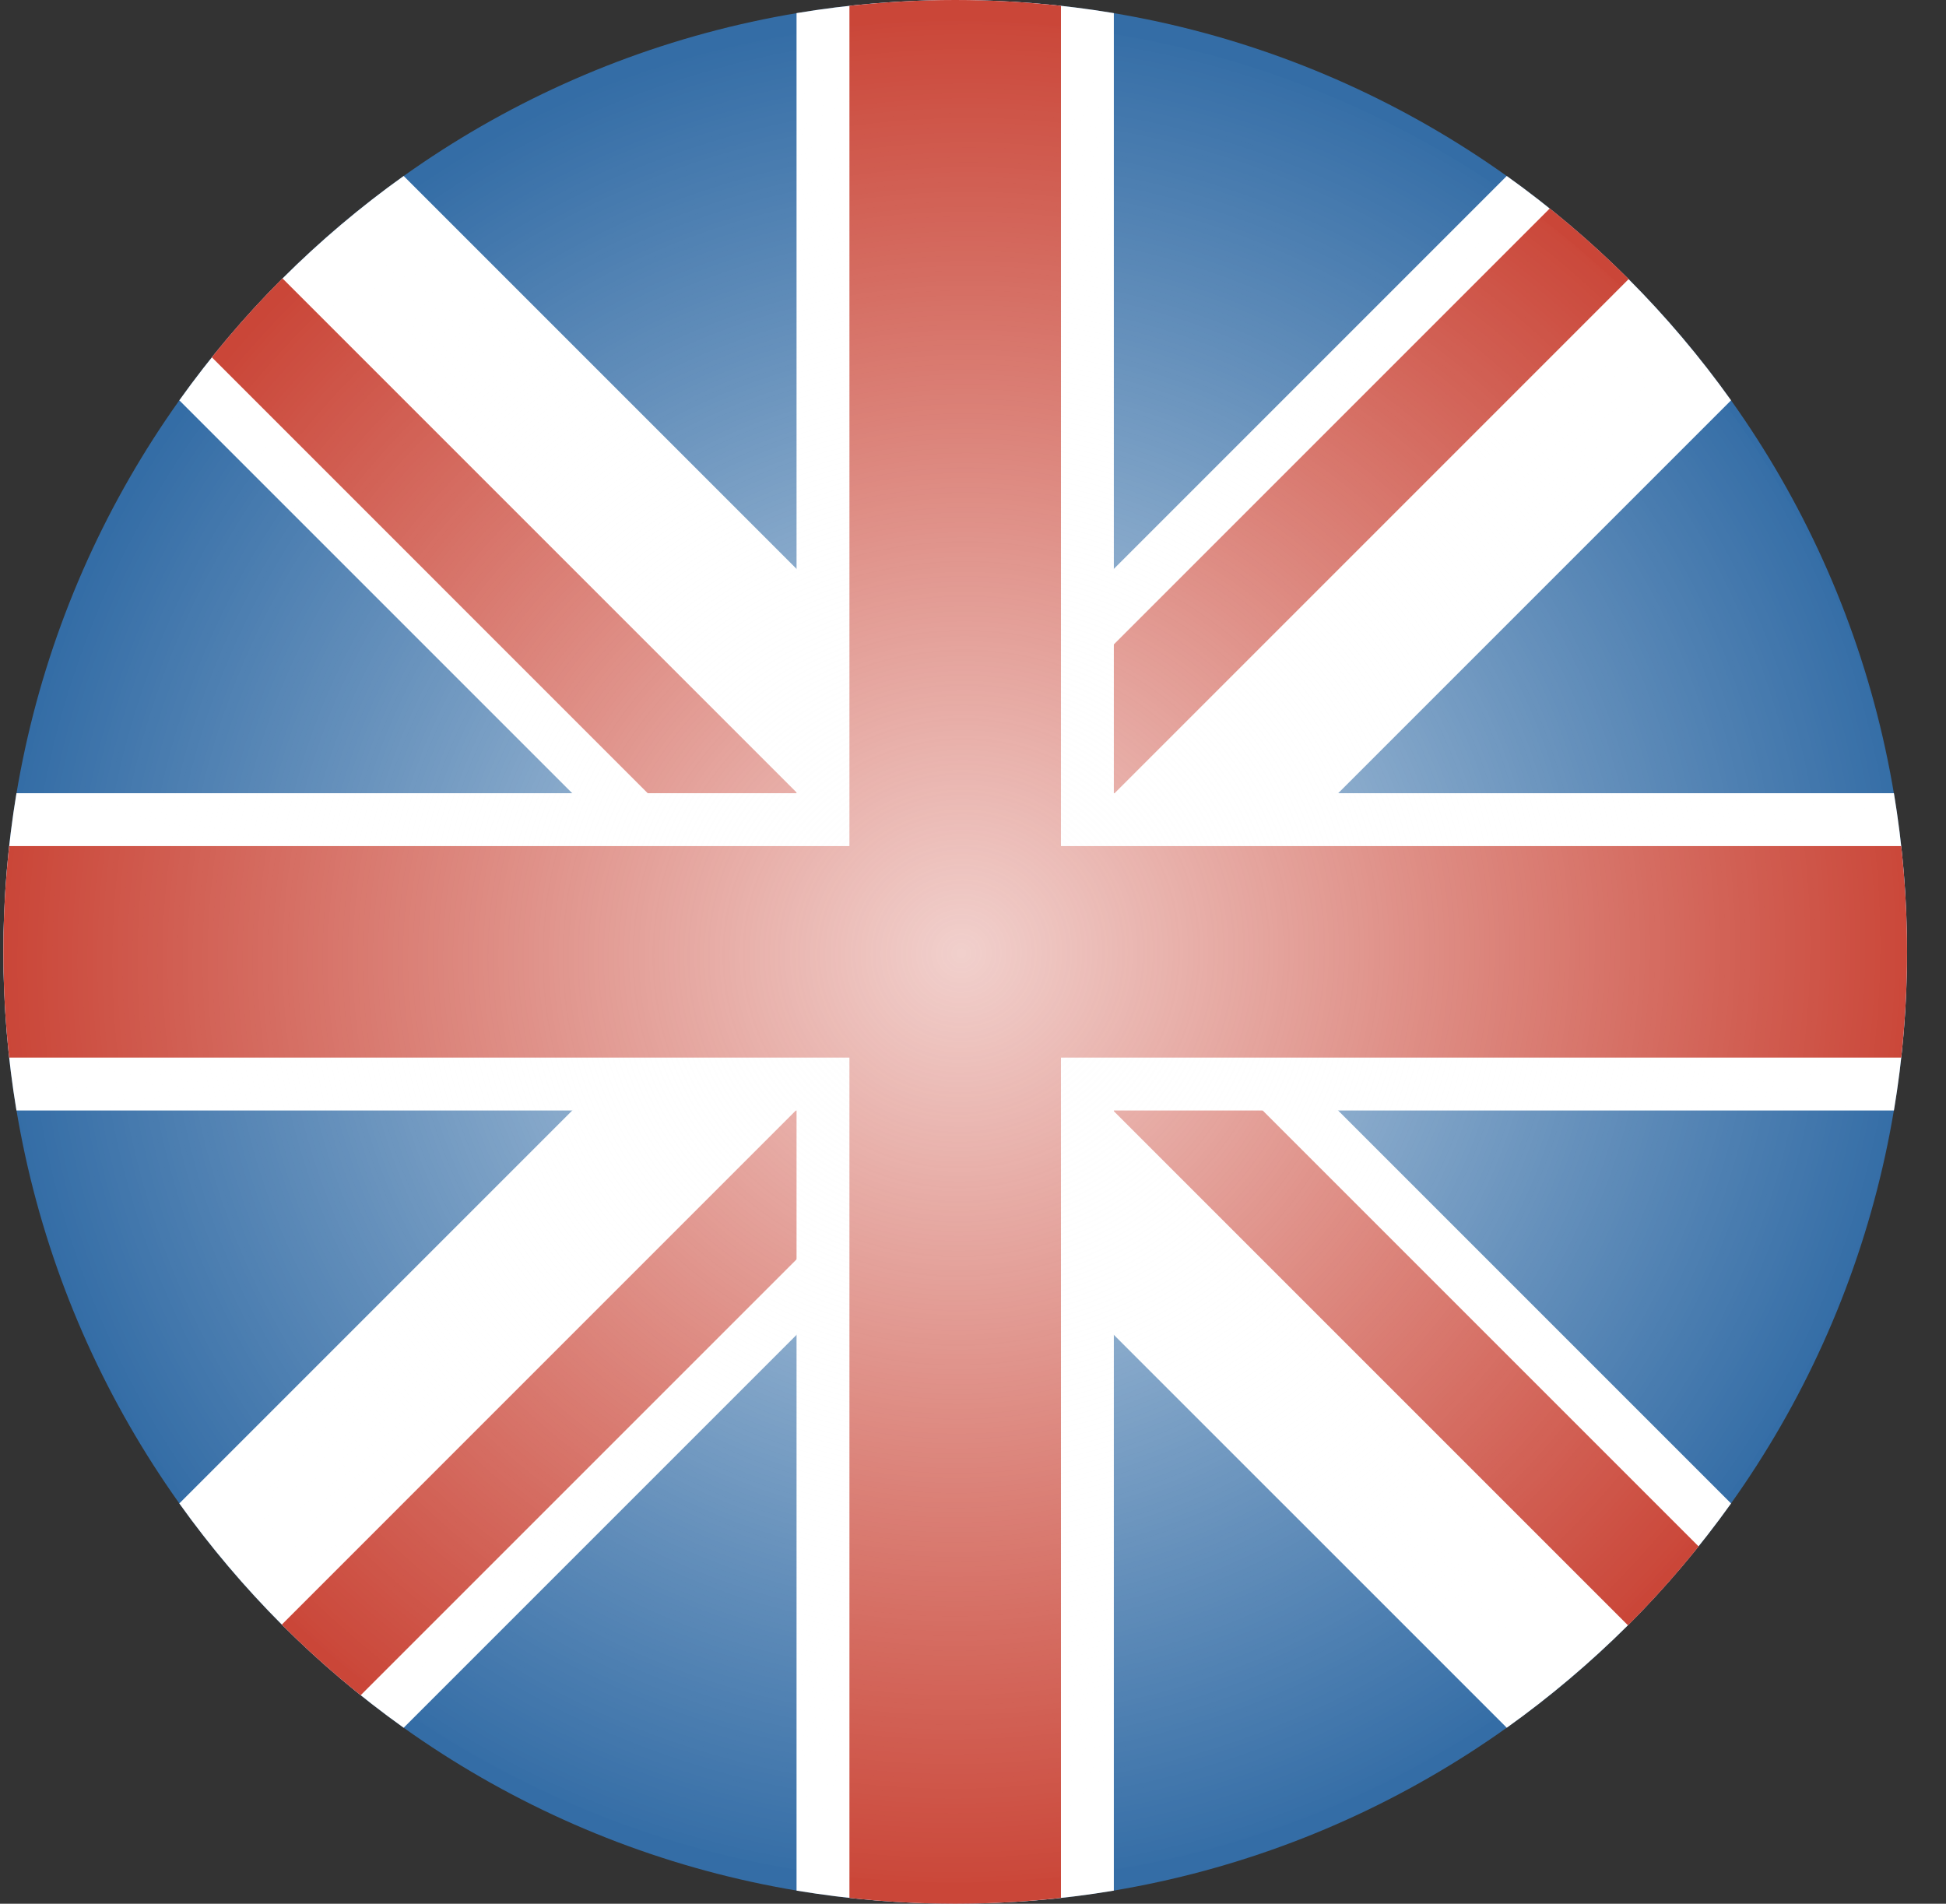
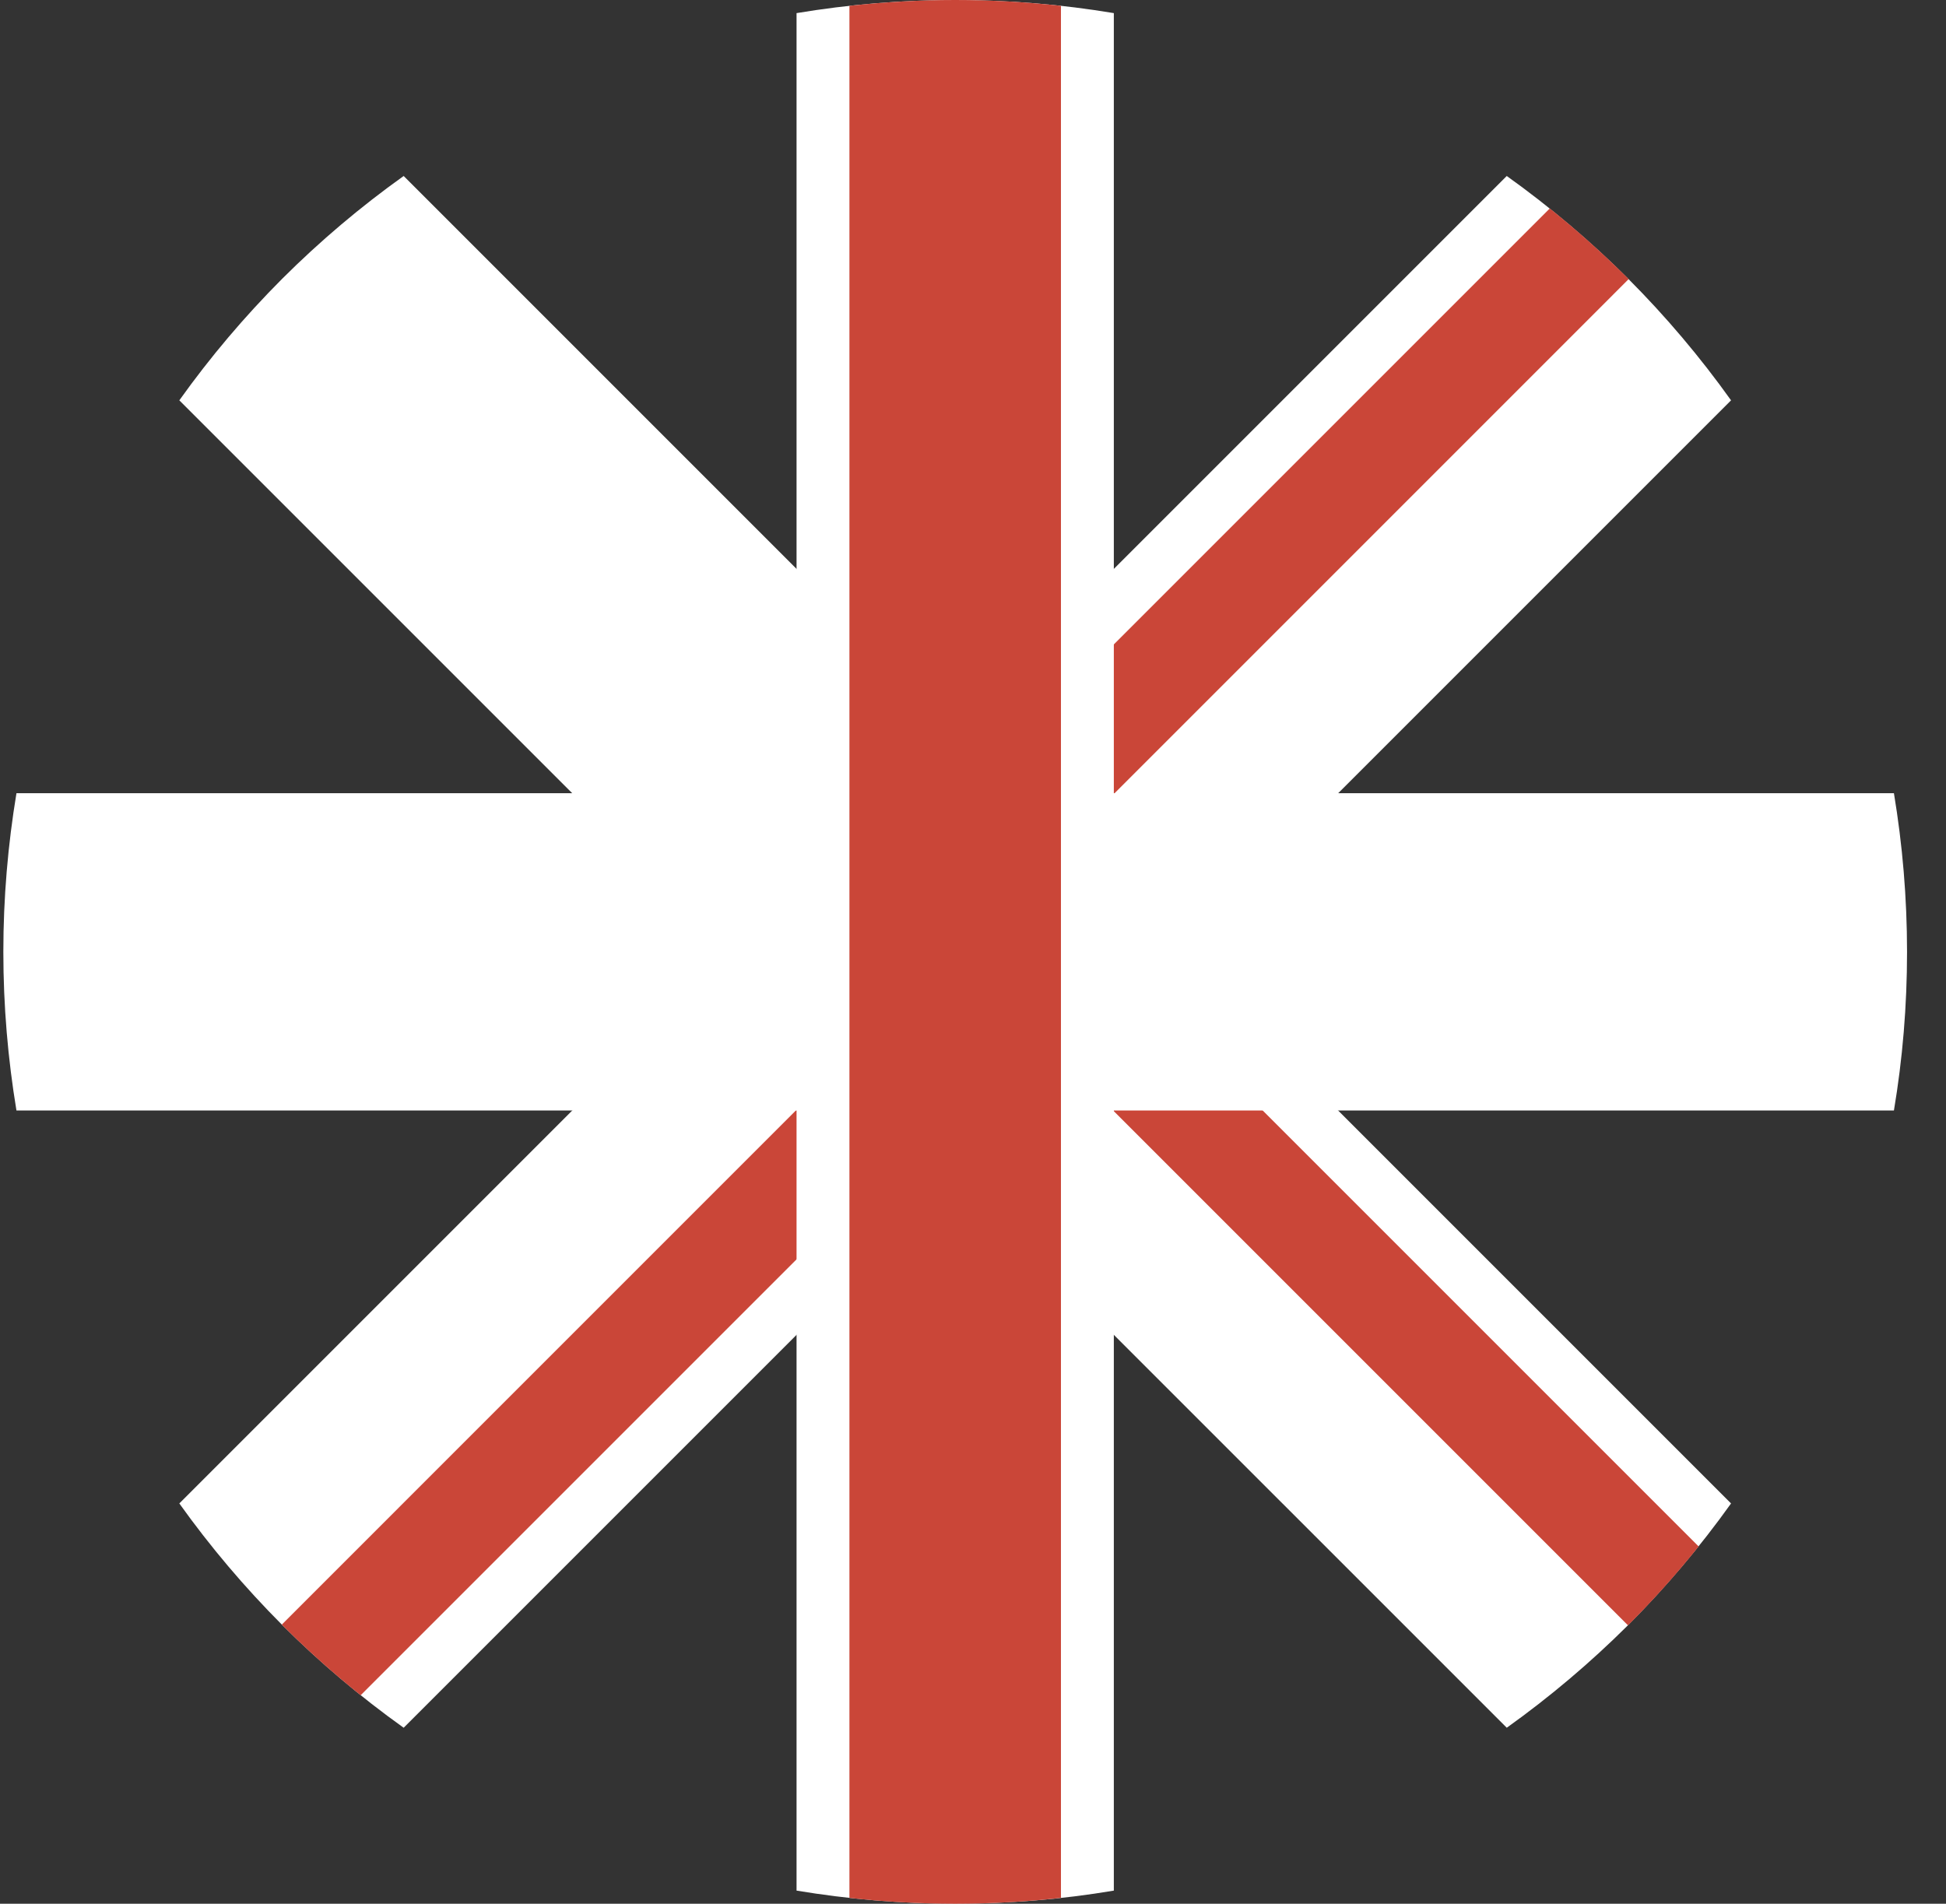
<svg xmlns="http://www.w3.org/2000/svg" width="46" height="45" viewBox="0 0 46 45" fill="none">
  <rect x="0" y="0" width="46" height="45" fill="#333333" stroke="none" />
-   <path d="M22.579 45C35.005 45 45.079 34.926 45.079 22.5C45.079 10.074 35.005 0 22.579 0C10.153 0 0.079 10.074 0.079 22.5C0.079 34.926 10.153 45 22.579 45Z" fill="#346DA6" />
  <path fill-rule="evenodd" clip-rule="evenodd" d="M40.919 9.463C40.189 8.44 39.377 7.48 38.492 6.593L38.487 6.588C37.599 5.703 36.639 4.89 35.617 4.16L4.239 35.538C4.969 36.56 5.782 37.52 6.667 38.407L6.672 38.413C7.559 39.297 8.519 40.11 9.542 40.84L40.919 9.463Z" fill="white" />
  <path fill-rule="evenodd" clip-rule="evenodd" d="M35.617 40.84C36.639 40.11 37.599 39.297 38.487 38.413L38.492 38.407C39.377 37.52 40.189 36.56 40.919 35.538L9.542 4.16C8.519 4.89 7.559 5.703 6.672 6.588L6.667 6.593C5.782 7.48 4.969 8.44 4.239 9.463L35.617 40.84Z" fill="white" />
  <path fill-rule="evenodd" clip-rule="evenodd" d="M40.153 36.555C39.63 37.208 39.073 37.83 38.483 38.42L22.683 22.62L24.45 20.852L40.153 36.555Z" fill="#CA4638" />
  <path fill-rule="evenodd" clip-rule="evenodd" d="M8.525 40.072C7.873 39.55 7.25 38.992 6.66 38.403L23.71 21.352L25.478 23.12L8.525 40.072Z" fill="#CA4638" />
  <path fill-rule="evenodd" clip-rule="evenodd" d="M36.634 4.927C37.287 5.45 37.909 6.007 38.499 6.597L23.949 21.148L22.182 19.38L36.634 4.927Z" fill="#CA4638" />
-   <path fill-rule="evenodd" clip-rule="evenodd" d="M5.007 8.445C5.529 7.792 6.087 7.17 6.677 6.58L20.977 20.88L19.209 22.648L5.007 8.445Z" fill="#CA4638" />
  <path fill-rule="evenodd" clip-rule="evenodd" d="M44.769 26.25C44.974 25.03 45.079 23.777 45.079 22.5C45.079 21.222 44.972 19.97 44.769 18.75H0.389C0.187 19.97 0.079 21.222 0.079 22.5C0.079 23.777 0.187 25.03 0.389 26.25H44.767H44.769Z" fill="white" />
  <path fill-rule="evenodd" clip-rule="evenodd" d="M26.329 44.69C25.109 44.895 23.857 45 22.579 45C21.302 45 20.049 44.892 18.829 44.69V0.31C20.049 0.107 21.302 0 22.579 0C23.857 0 25.109 0.107 26.329 0.31V44.688V44.69Z" fill="white" />
-   <path fill-rule="evenodd" clip-rule="evenodd" d="M44.942 25C45.032 24.18 45.079 23.345 45.079 22.5C45.079 21.655 45.032 20.82 44.942 20H0.217C0.127 20.82 0.079 21.655 0.079 22.5C0.079 23.345 0.127 24.18 0.217 25H44.942Z" fill="#CA4638" />
  <path fill-rule="evenodd" clip-rule="evenodd" d="M25.079 44.862C24.259 44.953 23.424 45 22.579 45C21.734 45 20.899 44.953 20.079 44.862V0.138C20.899 0.048 21.734 0 22.579 0C23.424 0 24.259 0.048 25.079 0.138V44.862Z" fill="#CA4638" />
-   <path opacity="0.75" d="M45.079 22.5C45.079 34.65 35.006 44.5 22.579 44.5C10.152 44.5 0.079 34.65 0.079 22.5C0.079 10.35 10.152 0.5 22.579 0.5C35.006 0.5 45.079 10.35 45.079 22.5Z" fill="url(#paint0_radial_1034_2884)" />
  <defs>
    <radialGradient id="paint0_radial_1034_2884" cx="0" cy="0" r="1" gradientUnits="userSpaceOnUse" gradientTransform="translate(22.723 22.535) rotate(-29.95) scale(22.518 22.055)">
      <stop stop-color="#FEFEFE" />
      <stop offset="1" stop-color="white" stop-opacity="0" />
    </radialGradient>
  </defs>
</svg>